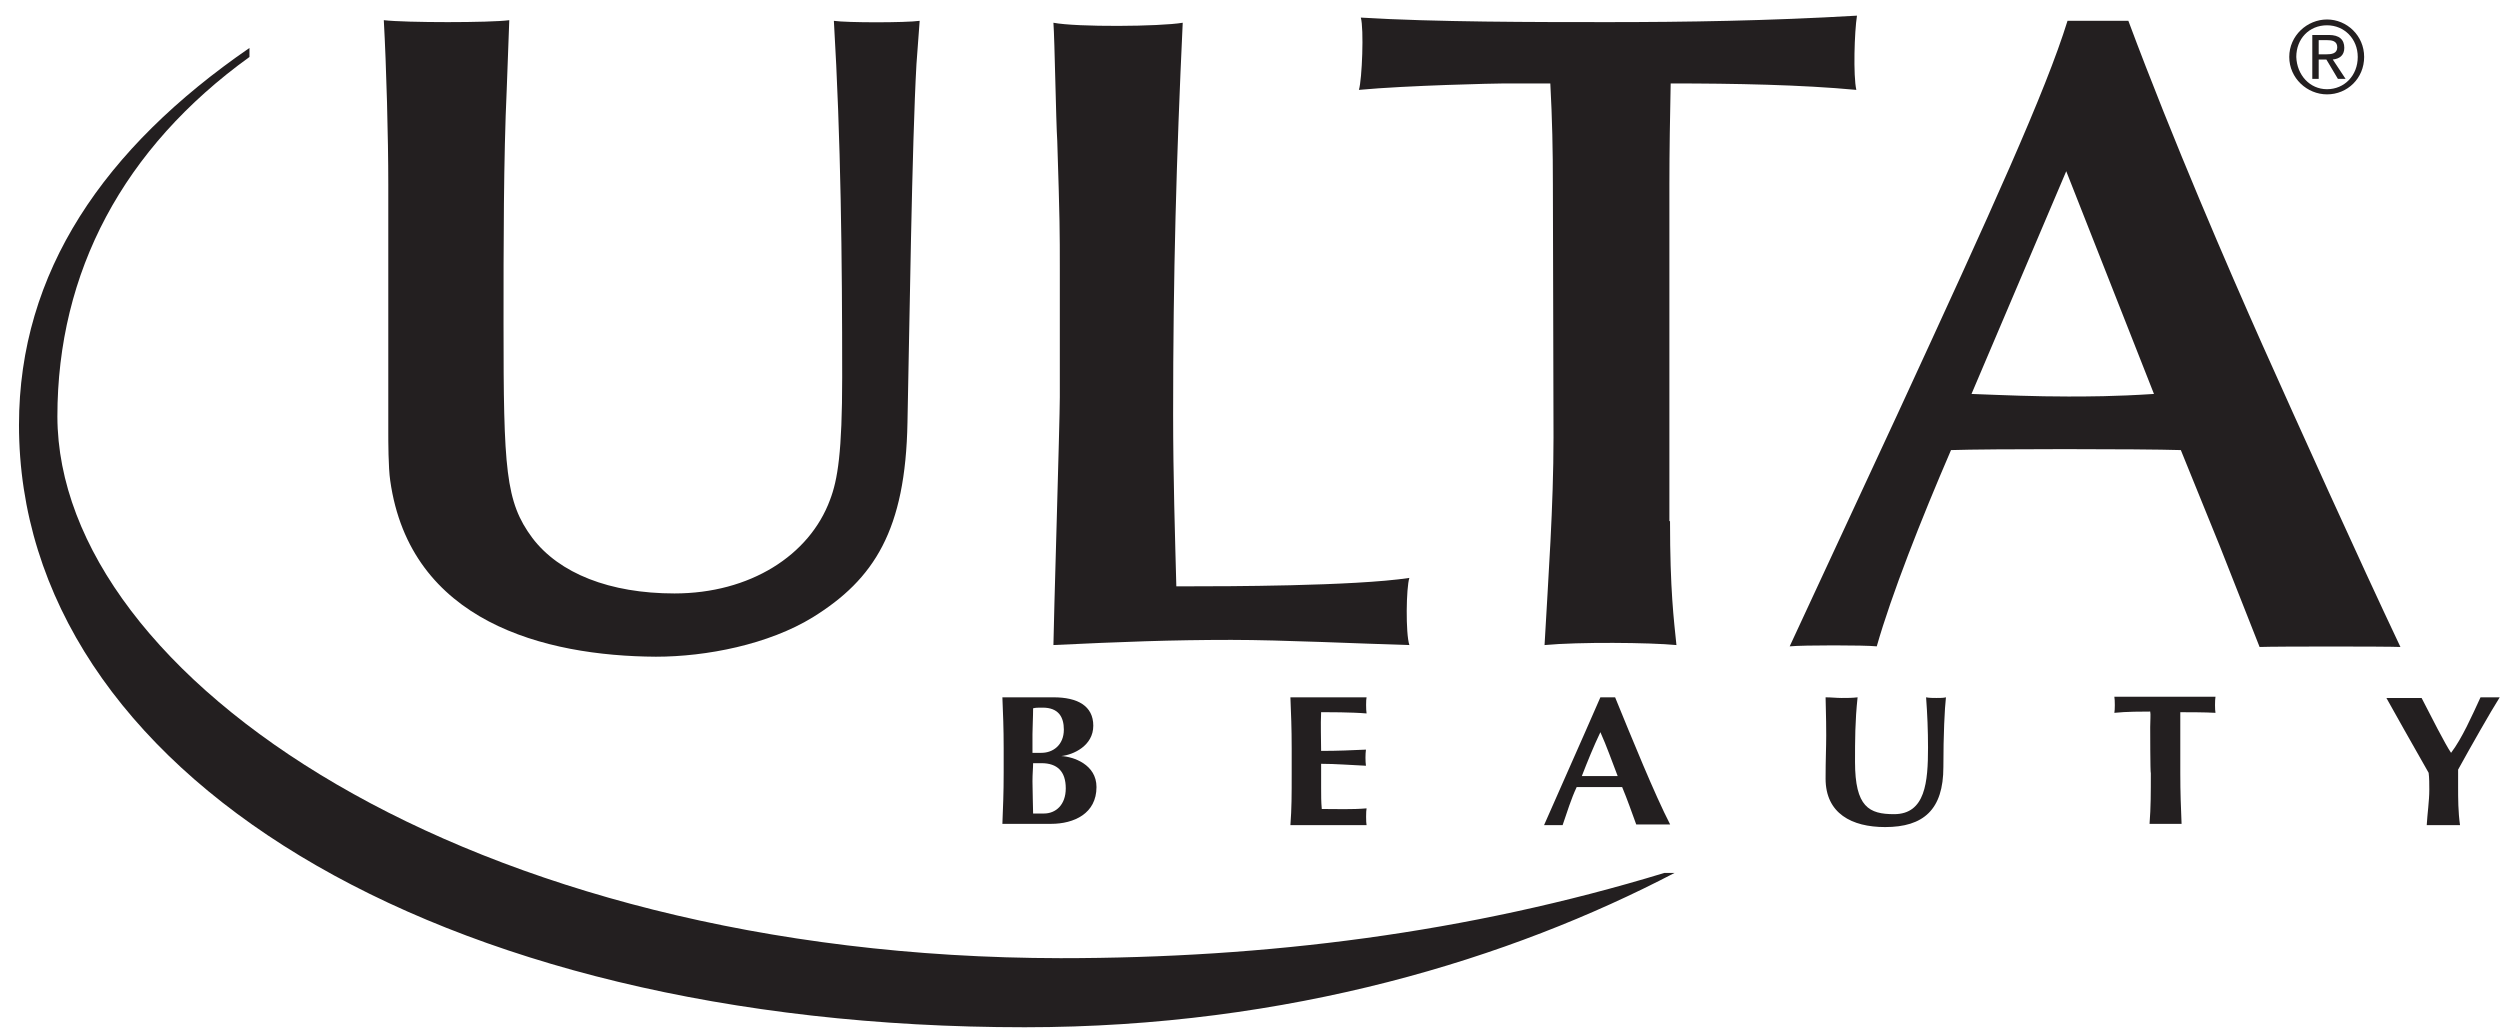
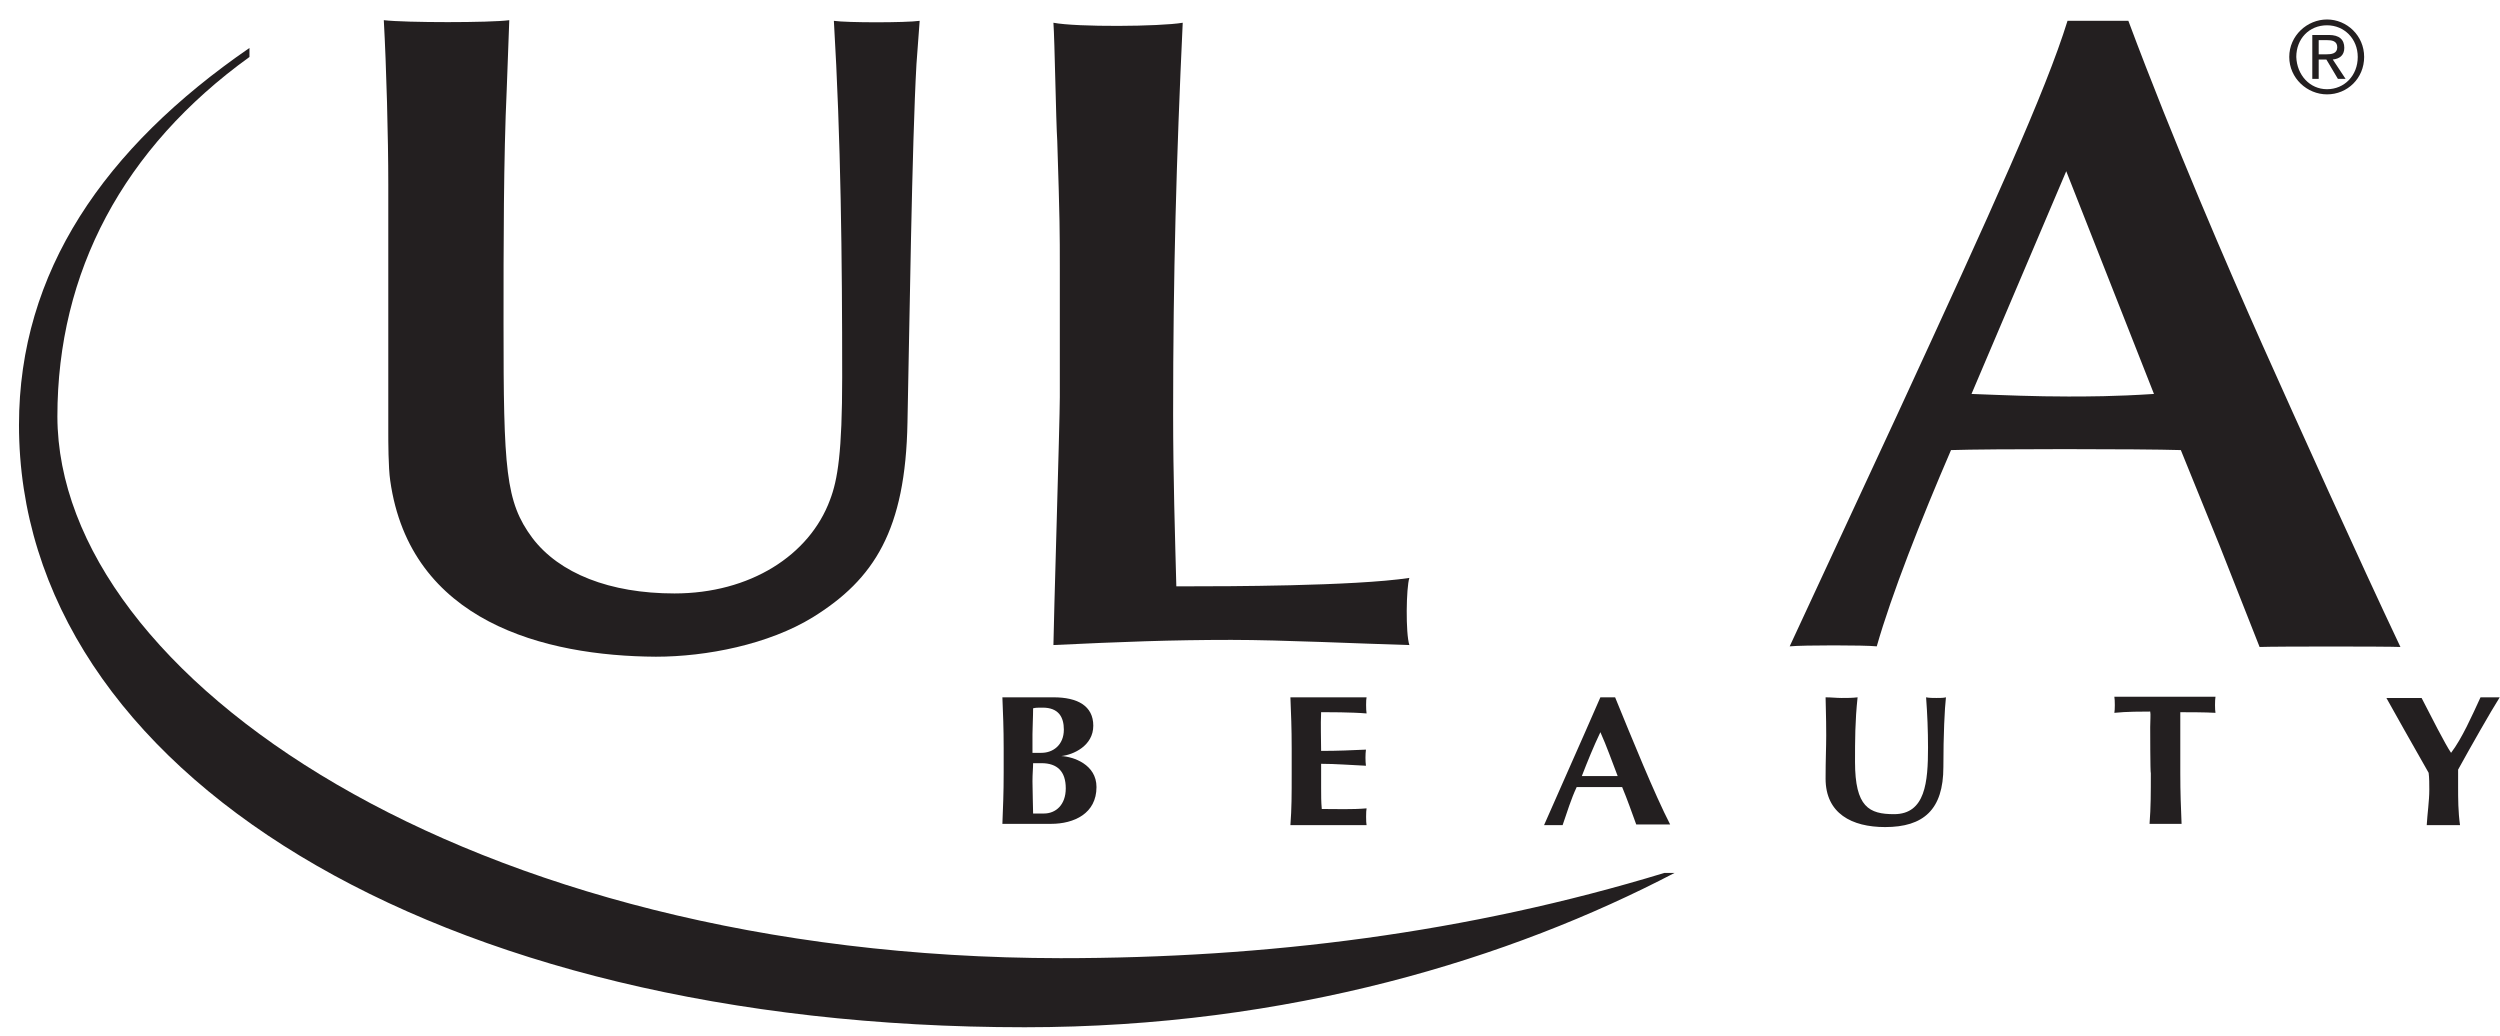
<svg xmlns="http://www.w3.org/2000/svg" width="111" height="46" viewBox="0 0 111 46" fill="none">
  <path d="M44.563 33.225C44.563 32.308 44.534 31.677 44.506 30.961C44.705 30.961 46.297 30.961 46.78 30.961C47.832 30.961 48.542 31.334 48.542 32.222C48.542 33.111 47.661 33.512 47.121 33.569C47.661 33.598 48.684 33.942 48.684 34.945C48.684 36.12 47.689 36.579 46.666 36.579C46.183 36.579 44.705 36.579 44.506 36.579C44.534 35.834 44.563 35.232 44.563 34.314V33.225ZM46.297 31.419C46.041 31.419 46.012 31.419 45.87 31.448C45.87 31.849 45.842 32.308 45.842 32.595C45.842 32.881 45.842 33.168 45.842 33.426H46.24C46.751 33.426 47.235 33.082 47.235 32.394C47.235 31.849 47.007 31.419 46.297 31.419ZM46.24 33.885C46.098 33.885 45.984 33.885 45.87 33.885C45.87 34.114 45.842 34.343 45.842 34.687C45.842 35.174 45.87 35.834 45.87 36.12C46.012 36.12 46.154 36.12 46.353 36.12C46.865 36.12 47.32 35.748 47.32 35.002C47.32 34.257 46.95 33.885 46.24 33.885Z" fill="#231F20" />
  <path d="M57.351 33.225C57.351 32.308 57.322 31.677 57.294 30.961C57.834 30.961 60.449 30.961 60.676 30.961C60.648 31.047 60.648 31.534 60.676 31.677C60.023 31.62 58.914 31.62 58.658 31.62C58.63 32.222 58.658 32.767 58.658 33.34C59.426 33.34 59.994 33.311 60.648 33.283C60.62 33.483 60.62 33.798 60.648 33.999C59.994 33.971 59.312 33.913 58.658 33.913C58.658 34.257 58.658 34.601 58.658 34.974C58.658 35.318 58.658 35.604 58.687 35.919C59.34 35.919 60.023 35.948 60.676 35.891C60.648 36.005 60.648 36.521 60.676 36.636C60.364 36.636 57.493 36.636 57.294 36.636C57.351 35.891 57.351 35.289 57.351 34.372V33.225Z" fill="#231F20" />
  <path d="M74.155 36.607C73.871 36.607 72.876 36.607 72.649 36.607C72.45 36.063 72.251 35.49 72.023 34.945C71.654 34.945 70.318 34.945 70.005 34.945C69.749 35.49 69.579 36.063 69.38 36.636C69.266 36.636 68.726 36.636 68.556 36.636C68.954 35.719 70.261 32.795 71.057 30.961C71.171 30.961 71.597 30.961 71.711 30.961C72.45 32.767 73.473 35.289 74.155 36.607ZM71.825 34.458C71.569 33.798 71.341 33.139 71.057 32.509C70.744 33.168 70.489 33.798 70.233 34.458H71.825Z" fill="#231F20" />
  <path d="M81.056 34.572C81.056 33.684 81.084 33.225 81.084 32.652C81.084 31.764 81.056 31.248 81.056 30.961C81.311 30.961 81.539 30.99 81.766 30.99C81.994 30.99 82.249 30.99 82.477 30.961C82.363 32.021 82.363 32.881 82.363 33.827C82.363 35.834 82.989 36.149 84.097 36.149C85.49 36.149 85.604 34.716 85.604 33.197C85.604 32.451 85.575 31.706 85.518 30.961C85.66 30.99 85.831 30.99 85.973 30.99C86.144 30.99 86.286 30.99 86.4 30.961C86.343 31.448 86.286 32.623 86.286 34.056C86.286 35.948 85.405 36.722 83.699 36.722C82.221 36.722 81.056 36.12 81.056 34.572Z" fill="#231F20" />
  <path d="M95.469 32.281C95.469 31.994 95.497 31.707 95.469 31.593C95.156 31.593 94.389 31.593 93.877 31.65C93.905 31.535 93.905 31.077 93.877 30.934C94.673 30.934 97.601 30.934 98.368 30.934C98.34 31.077 98.34 31.535 98.368 31.65C97.913 31.622 97.117 31.622 96.805 31.622C96.805 31.736 96.805 31.994 96.805 32.281V34.316C96.805 35.233 96.833 35.835 96.862 36.58C96.663 36.58 95.611 36.58 95.44 36.58C95.497 35.835 95.497 35.233 95.497 34.316C95.469 34.344 95.469 32.281 95.469 32.281Z" fill="#231F20" />
  <path d="M108.827 33.426C109.31 32.795 109.765 31.764 110.135 30.961C110.277 30.961 110.817 30.961 110.987 30.961C110.589 31.591 109.708 33.139 109.14 34.171C109.14 34.429 109.14 34.63 109.14 34.916C109.14 35.461 109.14 36.034 109.225 36.636C108.969 36.636 108.003 36.636 107.747 36.636C107.775 36.12 107.861 35.576 107.861 35.06C107.861 34.802 107.861 34.544 107.832 34.314C107.207 33.225 106.212 31.448 105.956 30.99C106.24 30.99 107.264 30.99 107.519 30.99C107.917 31.764 108.571 33.053 108.827 33.426Z" fill="#231F20" />
  <path d="M22.499 3.963C22.357 7.03 22.357 10.928 22.357 14.396C22.357 20.846 22.442 22.279 23.636 23.884C24.829 25.46 27.075 26.349 29.946 26.349C33.3 26.349 35.944 24.658 36.853 22.193C37.194 21.304 37.393 20.072 37.393 16.747C37.393 11.473 37.336 6.199 37.024 0.925C37.592 1.011 40.207 1.011 40.833 0.925L40.691 2.846C40.492 6.342 40.378 14.654 40.292 18.753C40.207 23.54 38.814 25.718 36.086 27.409C34.124 28.613 31.367 29.158 29.122 29.158C24.176 29.129 18.206 27.61 17.325 21.333C17.24 20.759 17.24 19.556 17.24 19.212V8.177C17.24 6.113 17.155 2.96 17.041 0.896C18.008 1.011 21.788 1.011 22.612 0.896L22.499 3.963Z" fill="#231F20" />
  <path d="M47.056 12.016C47.056 10.239 47.056 9.838 46.942 6.255C46.885 5.395 46.828 1.755 46.772 1.01C47.823 1.21 51.49 1.182 52.513 1.01C52.229 7.086 52.087 12.188 52.087 18.379C52.087 21.188 52.172 23.825 52.229 26.032H52.968C54.162 26.032 60.131 26.032 62.576 25.659C62.434 26.089 62.405 28.124 62.576 28.64C60.472 28.583 56.919 28.411 54.674 28.411C52.002 28.411 49.785 28.497 46.772 28.64C46.772 28.01 47.056 18.666 47.056 17.634V12.016Z" fill="#231F20" />
-   <path d="M74.149 23.138C74.149 26.205 74.32 27.523 74.434 28.641C73.24 28.526 70.085 28.498 68.578 28.641C68.749 25.574 68.976 22.479 68.976 19.412L68.948 8.176C68.948 6.686 68.919 5.281 68.834 3.705H66.787C66.418 3.705 62.467 3.791 60.335 3.991C60.477 3.533 60.562 1.269 60.42 0.781C63.689 0.982 68.209 0.982 71.392 0.982C74.832 0.982 78.527 0.925 82.45 0.695C82.336 1.412 82.279 3.361 82.421 3.991C79.977 3.762 77.02 3.705 74.178 3.705C74.149 5.167 74.121 6.686 74.121 8.205V23.138H74.149Z" fill="#231F20" />
  <path d="M98.563 24.255L96.829 19.984C95.067 19.927 88.245 19.927 86.625 19.984C85.289 23.08 83.981 26.405 83.328 28.698C82.788 28.64 80.059 28.64 79.462 28.698L84.266 18.351C88.444 9.293 90.832 4.048 91.798 0.924H94.499C96.488 6.255 98.933 11.902 100.439 15.284C102.003 18.78 104.732 24.828 106.579 28.726C105.982 28.698 101.065 28.698 100.326 28.726L98.563 24.255ZM91.741 7.602L87.535 17.491C88.984 17.548 90.377 17.605 91.827 17.605C92.651 17.605 93.902 17.605 95.636 17.491L91.741 7.602Z" fill="#231F20" />
  <path d="M11.076 2.129C4.623 6.572 0.843 12.075 0.843 18.868C0.843 34.231 19.234 45.61 45.498 45.61C57.266 45.61 67.101 42.543 74.349 38.759H73.894C65.14 41.425 56.243 42.543 47.09 42.543C20.74 42.514 2.577 30.017 2.548 18.495C2.548 12.075 5.476 6.572 11.076 2.53V2.129Z" fill="#231F20" />
  <path d="M103.32 0.865C104.201 0.865 104.968 1.582 104.968 2.528C104.968 3.474 104.229 4.19 103.32 4.19C102.438 4.19 101.643 3.474 101.643 2.528C101.643 1.582 102.438 0.865 103.32 0.865ZM103.32 3.961C104.087 3.961 104.684 3.359 104.684 2.528C104.684 1.725 104.087 1.123 103.32 1.123C102.524 1.123 101.955 1.725 101.955 2.528C101.984 3.33 102.552 3.961 103.32 3.961ZM102.666 1.553H103.405C103.86 1.553 104.087 1.754 104.087 2.126C104.087 2.47 103.86 2.614 103.575 2.642L104.144 3.502H103.803L103.291 2.642H102.95V3.502H102.666V1.553ZM102.95 2.413H103.263C103.519 2.413 103.774 2.384 103.774 2.098C103.774 1.811 103.519 1.782 103.32 1.782H102.95V2.413Z" fill="#231F20" />
</svg>